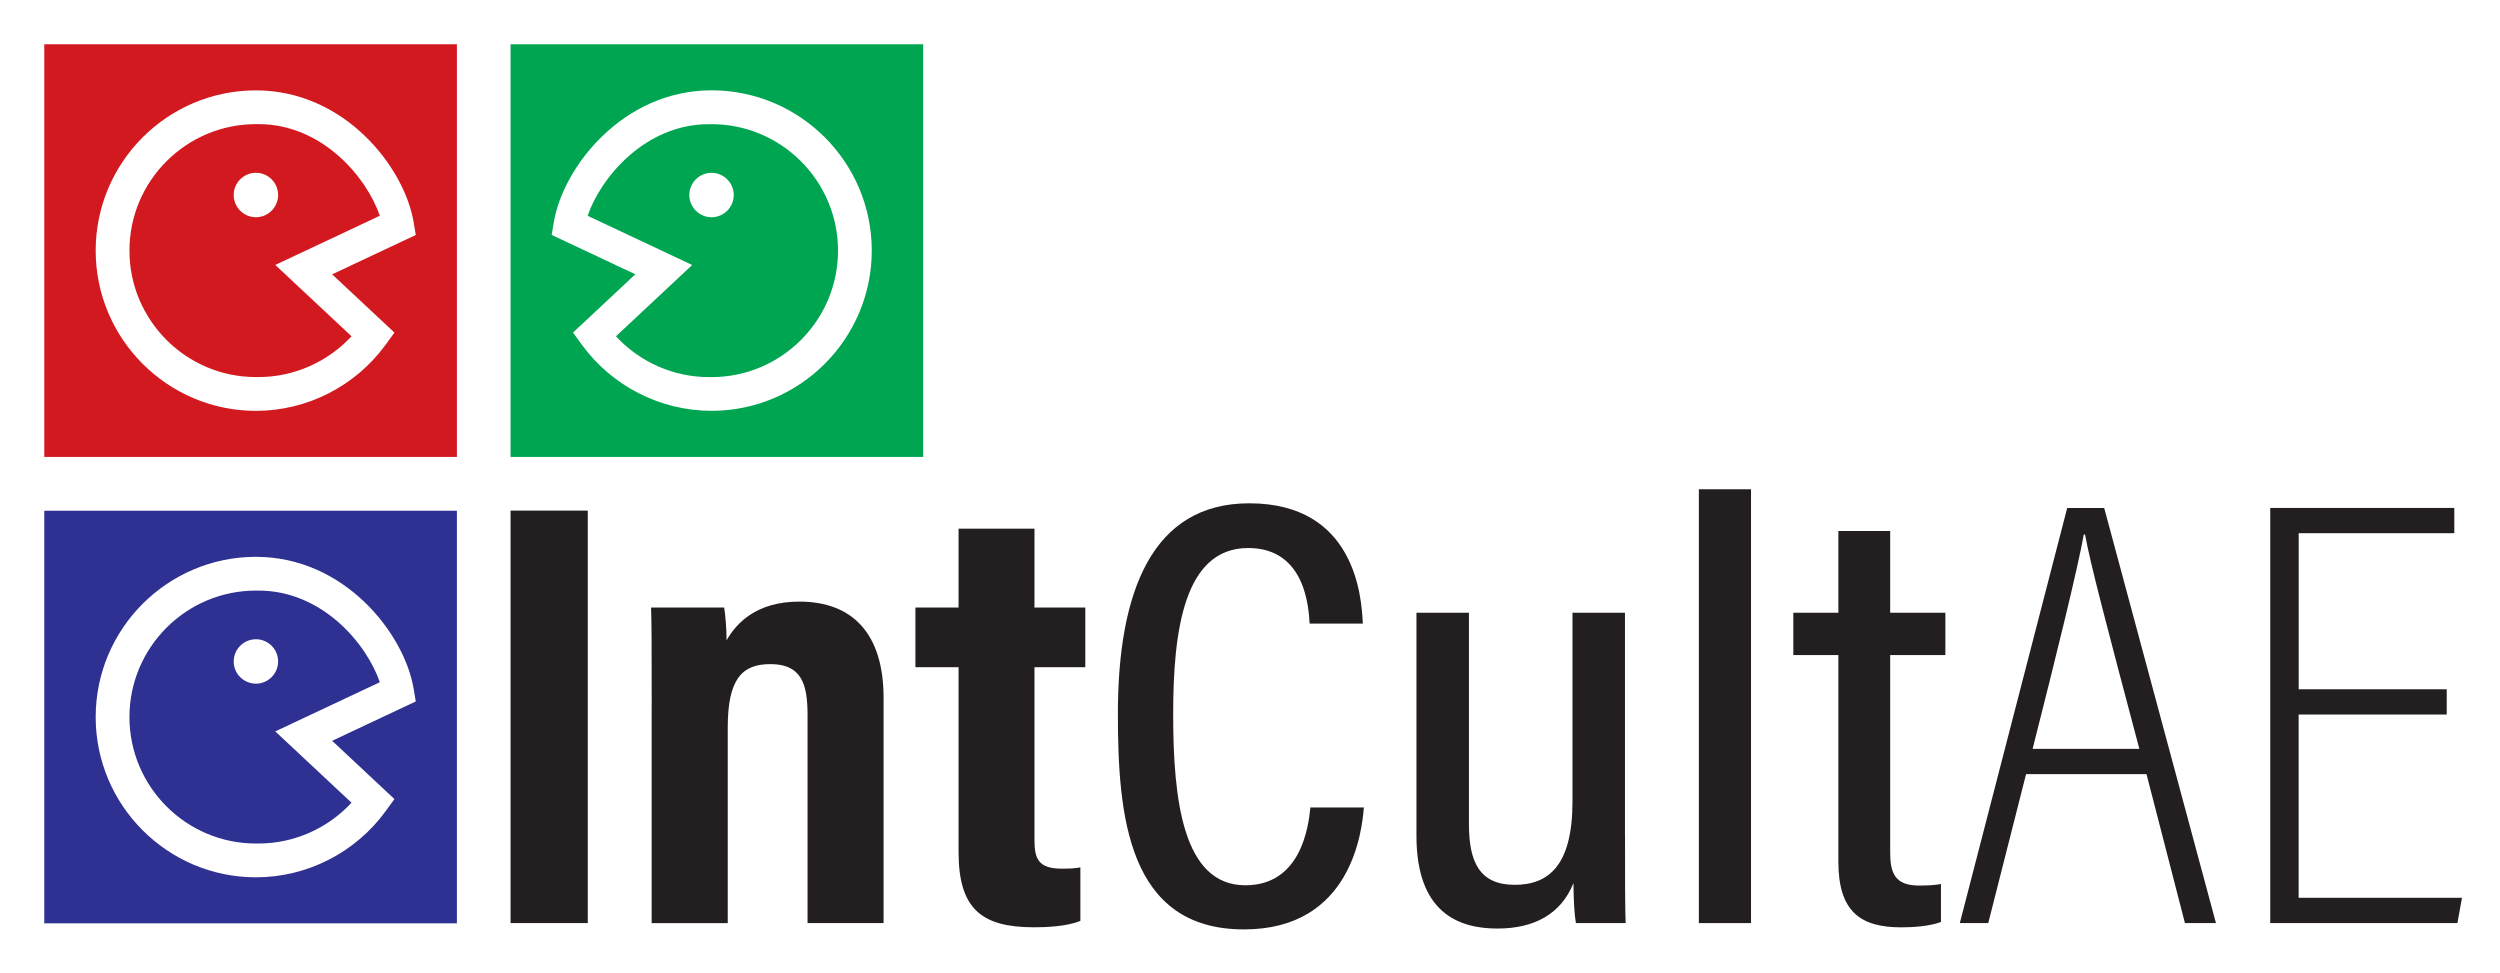
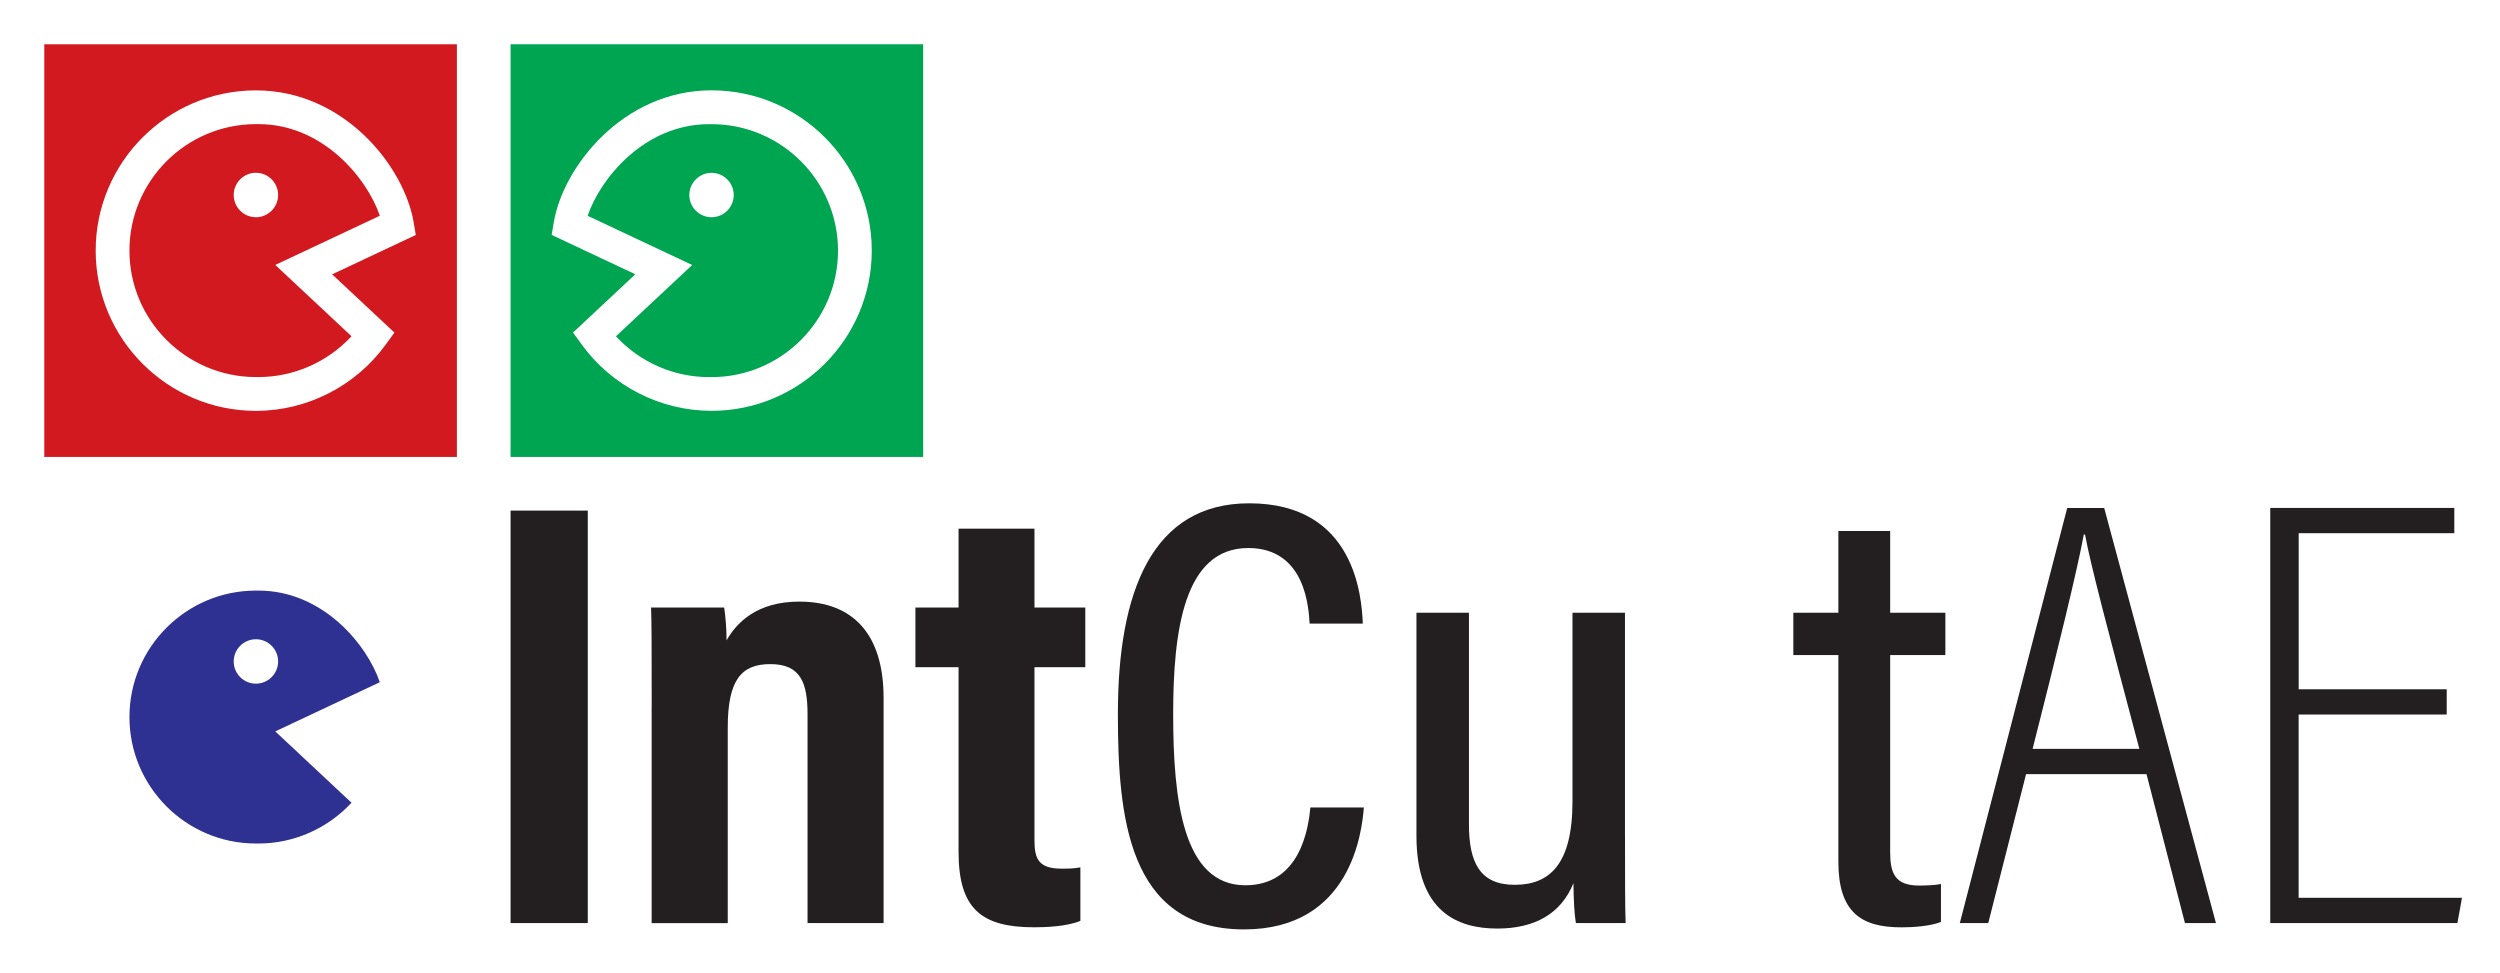
<svg xmlns="http://www.w3.org/2000/svg" xmlns:ns1="http://sodipodi.sourceforge.net/DTD/sodipodi-0.dtd" xmlns:ns2="http://www.inkscape.org/namespaces/inkscape" version="1.1" id="Ebene_1" x="0px" y="0px" width="113" height="44" viewBox="0 0 713.428 277.795" enable-background="new 0 0 277.795 277.795" xml:space="preserve" ns1:docname="HeaderIconResponsive.svg" ns2:version="1.3 (0e150ed6c4, 2023-07-21)">
  <defs id="defs8690">
    <clipPath clipPathUnits="userSpaceOnUse" id="clipPath4525">
      <path d="M 0,216.303 H 498.916 V 0 H 0 Z" id="path4523" ns2:connector-curvature="0" />
    </clipPath>
    <clipPath clipPathUnits="userSpaceOnUse" id="clipPath2068">
      <g id="g2072" transform="translate(-90.475,-65.053)">
-         <path d="M 0,71.994 H 289.529 V 0 H 0 Z" id="path2070" />
-       </g>
+         </g>
    </clipPath>
    <clipPath clipPathUnits="userSpaceOnUse" id="clipPath2062">
      <g id="g2066" transform="translate(-112.396,-48.026)">
        <path d="M 0,71.994 H 289.529 V 0 H 0 Z" id="path2064" />
      </g>
    </clipPath>
    <clipPath clipPathUnits="userSpaceOnUse" id="clipPath2056">
      <g id="g2060" transform="translate(-131.509,-64.673)">
        <path d="M 0,71.994 H 289.529 V 0 H 0 Z" id="path2058" />
      </g>
    </clipPath>
    <clipPath clipPathUnits="userSpaceOnUse" id="clipPath2050">
      <g id="g2054" transform="translate(-96.316,-10.444)">
-         <path d="M 0,71.994 H 289.529 V 0 H 0 Z" id="path2052" />
-       </g>
+         </g>
    </clipPath>
    <clipPath clipPathUnits="userSpaceOnUse" id="clipPath2044">
      <g id="g2048" transform="translate(-114.482,-28.001)">
        <path d="M 0,71.994 H 289.529 V 0 H 0 Z" id="path2046" />
      </g>
    </clipPath>
    <clipPath clipPathUnits="userSpaceOnUse" id="clipPath2038">
      <g id="g2042" transform="translate(-133.975,-10.027)">
        <path d="M 0,71.994 H 289.529 V 0 H 0 Z" id="path2040" />
      </g>
    </clipPath>
    <clipPath clipPathUnits="userSpaceOnUse" id="clipPath2032">
      <g id="g2036" transform="translate(-153.05,-10.217)">
        <path d="M 0,71.994 H 289.529 V 0 H 0 Z" id="path2034" />
      </g>
    </clipPath>
    <clipPath clipPathUnits="userSpaceOnUse" id="clipPath2026">
      <g id="g2030" transform="translate(-163.519,-34.03)">
        <path d="M 0,71.994 H 289.529 V 0 H 0 Z" id="path2028" />
      </g>
    </clipPath>
    <clipPath clipPathUnits="userSpaceOnUse" id="clipPath2020">
      <g id="g2024" transform="translate(-186.043,-10.444)">
        <path d="M 0,71.994 H 289.529 V 0 H 0 Z" id="path2022" />
      </g>
    </clipPath>
    <clipPath clipPathUnits="userSpaceOnUse" id="clipPath2014">
      <g id="g2018" transform="translate(-209.252,-27.054)">
        <path d="M 0,71.994 H 289.529 V 0 H 0 Z" id="path2016" />
      </g>
    </clipPath>
    <clipPath clipPathUnits="userSpaceOnUse" id="clipPath2008">
      <g id="g2012" transform="translate(-221.163,-10.217)">
        <path d="M 0,71.994 H 289.529 V 0 H 0 Z" id="path2010" />
      </g>
    </clipPath>
    <clipPath clipPathUnits="userSpaceOnUse" id="clipPath2002">
      <g id="g2006" transform="translate(-243.953,-10.444)">
        <path d="M 0,71.994 H 289.529 V 0 H 0 Z" id="path2004" />
      </g>
    </clipPath>
    <clipPath clipPathUnits="userSpaceOnUse" id="clipPath1996">
      <g id="g2000" transform="translate(-261.362,-28.039)">
        <path d="M 0,71.994 H 289.529 V 0 H 0 Z" id="path1998" />
      </g>
    </clipPath>
    <clipPath clipPathUnits="userSpaceOnUse" id="clipPath1990">
      <g id="g1994" transform="translate(-281.235,-10.217)">
        <path d="M 0,71.994 H 289.529 V 0 H 0 Z" id="path1992" />
      </g>
    </clipPath>
    <clipPath clipPathUnits="userSpaceOnUse" id="clipPath1984">
      <g id="g1988" transform="translate(-36.486,-38.282)">
        <path d="M 0,71.994 H 289.529 V 0 H 0 Z" id="path1986" />
      </g>
    </clipPath>
    <clipPath clipPathUnits="userSpaceOnUse" id="clipPath1978">
      <g id="g1982" transform="translate(-45.41,-52.115)">
        <path d="M 0,71.994 H 289.529 V 0 H 0 Z" id="path1980" />
      </g>
    </clipPath>
    <clipPath clipPathUnits="userSpaceOnUse" id="clipPath1972">
      <g id="g1976" transform="translate(-19.188,-14.049)">
        <path d="M 0,71.994 H 289.529 V 0 H 0 Z" id="path1974" />
      </g>
    </clipPath>
    <clipPath clipPathUnits="userSpaceOnUse" id="clipPath1966">
      <g id="g1970" transform="translate(-25.125,-23.83)">
        <path d="M 0,71.994 H 289.529 V 0 H 0 Z" id="path1968" />
      </g>
    </clipPath>
    <clipPath clipPathUnits="userSpaceOnUse" id="clipPath1960">
      <g id="g1964" transform="translate(-35.957,-37.543)">
        <path d="M 0,71.994 H 289.529 V 0 H 0 Z" id="path1962" />
      </g>
    </clipPath>
    <clipPath clipPathUnits="userSpaceOnUse" id="clipPath1954">
      <g id="g1958" transform="translate(-65.558,-51.13)">
        <path d="M 0,71.994 H 289.529 V 0 H 0 Z" id="path1956" />
      </g>
    </clipPath>
    <clipPath clipPathUnits="userSpaceOnUse" id="clipPath1948">
      <g id="g1952" transform="translate(-54.59,-64.977)">
        <path d="M 0,71.994 H 289.529 V 0 H 0 Z" id="path1950" />
      </g>
    </clipPath>
    <clipPath clipPathUnits="userSpaceOnUse" id="clipPath1942">
      <g id="g1946" transform="translate(-35.335,-38.001)">
        <path d="M 0,71.994 H 289.529 V 0 H 0 Z" id="path1944" />
      </g>
    </clipPath>
    <clipPath id="6b73958f31">
      <path d="M 60.832,37.5 H 314.012 V 164.09 H 60.832 Z m 0,0" clip-rule="nonzero" id="path4" />
    </clipPath>
    <clipPath id="d2d3f56734">
      <path d="m 231.777,128 h 42 v 17.457 h -42 z m 0,0" clip-rule="nonzero" id="path7" />
    </clipPath>
    <clipPath id="67d7432fce">
      <path d="m 239,99.707 h 28 V 127 h -28 z m 0,0" clip-rule="nonzero" id="path10" />
    </clipPath>
  </defs>
  <ns1:namedview pagecolor="#ffffff" bordercolor="#666666" borderopacity="1" objecttolerance="10" gridtolerance="10" guidetolerance="10" ns2:pageopacity="0" ns2:pageshadow="2" ns2:window-width="1920" ns2:window-height="1017" id="namedview8688" showgrid="false" showguides="true" ns2:guide-bbox="true" ns2:zoom="5.3636364" ns2:cx="63.669491" ns2:cy="23.025424" ns2:window-x="-8" ns2:window-y="-8" ns2:window-maximized="1" ns2:current-layer="Ebene_1" ns2:showpageshadow="2" ns2:pagecheckerboard="0" ns2:deskcolor="#d1d1d1" />
  <radialGradient id="SVGID_1_" cx="0.687" cy="1.497" r="205.464" gradientTransform="translate(0,-3.051758e-4)" gradientUnits="userSpaceOnUse">
    <stop offset="0" style="stop-color:#466488" id="stop8668" />
    <stop offset="0.99" style="stop-color:#003C65" id="stop8670" />
  </radialGradient>
  <g id="g20" transform="matrix(1.288,0,0,1.288,-33.977,-44.91)">
    <g id="g9">
      <path class="st1" d="m 156.61,148 v 91.39 H 139.5 V 148 Z" id="path1" style="fill:#231f20" />
      <path class="st1" d="m 170.77,191.22 c 0,-14.37 -0.02,-18.08 -0.14,-21.75 h 16.2 c 0.27,1.74 0.53,4.66 0.53,7.28 2.17,-3.85 6.64,-8.59 16.11,-8.59 11.91,0 18.68,7.21 18.68,21.36 v 49.87 H 205.3 v -46.2 c 0,-6.94 -1.45,-11.18 -8.24,-11.18 -6.38,0 -9.44,3.43 -9.44,14.07 v 43.32 h -16.86 v -48.18 z" id="path2" style="fill:#231f20" />
      <path class="st1" d="m 229.2,169.47 h 9.56 V 152 h 16.82 v 17.47 h 11.26 v 13.23 h -11.26 v 38.26 c 0,4.06 0.77,6.37 6.02,6.37 1.69,0 2.76,-0.02 4.15,-0.29 v 11.86 c -3.09,1.27 -7.66,1.42 -10.29,1.42 -11.66,0 -16.7,-4.13 -16.7,-16.69 V 182.7 h -9.56 z" id="path3" style="fill:#231f20" />
      <path class="st1" d="m 328.56,213.76 c -0.42,5.2 -2.73,27.03 -26.55,27.03 -25.8,0 -27.95,-25.25 -27.95,-47.79 0,-27.23 7.68,-46.62 29.09,-46.62 23.49,0 24.91,20.73 25.18,26.66 h -11.79 c -0.21,-3.11 -0.73,-16.75 -13.6,-16.75 -14.26,0 -16.63,18.38 -16.63,36.83 0,18.96 2.15,37.89 15.98,37.89 12.28,0 13.99,-12.82 14.42,-17.24 h 11.85 z" id="path4-1" style="fill:#231f20" />
      <path class="st1" d="m 386.42,220.29 c 0,8.91 0,15.74 0.14,19.09 h -11.02 c -0.35,-2.01 -0.49,-4.81 -0.55,-8.84 -2.69,6.72 -8.54,10.06 -16.84,10.06 -8.7,0 -17.94,-3.57 -17.94,-20.56 v -49.42 h 11.63 v 46.83 c 0,8.4 2.34,13.46 10.14,13.46 7.6,0 12.8,-4.37 12.8,-18.47 v -41.82 h 11.63 v 49.67 z" id="path5" style="fill:#231f20" />
-       <path class="st1" d="m 402.78,239.39 v -96.12 h 11.56 v 96.12 z" id="path6" style="fill:#231f20" />
      <path class="st1" d="m 423.71,170.62 h 9.98 v -18.1 h 11.48 v 18.1 H 457.4 V 180 h -12.23 v 43.67 c 0,4.58 1.01,7.4 6.38,7.4 1.69,0 3.54,-0.07 4.87,-0.34 v 8.41 c -2.55,0.98 -6.34,1.19 -8.79,1.19 -9.02,0 -13.94,-3.44 -13.94,-14.56 V 180 h -9.98 z" id="path7-8" style="fill:#231f20" />
      <path class="st1" d="m 475.28,206.38 -8.38,33.01 h -6.3 c 0,0 23.78,-91.97 23.79,-91.97 h 8.2 l 24.76,91.97 h -6.87 l -8.52,-33.01 z m 25.1,-5.59 c -6.83,-25.75 -10.9,-41.09 -12.03,-47.49 h -0.28 c -1.4,7.71 -5.88,25.98 -11.34,47.49 z" id="path8" style="fill:#231f20" />
      <path class="st1" d="m 568.47,193.18 h -32.8 v 40.61 h 36.19 l -1.01,5.59 h -41.47 v -91.97 h 40.78 v 5.6 h -34.48 v 34.58 h 32.8 v 5.59 z" id="path9" style="fill:#231f20" />
    </g>
    <g id="g13">
      <path class="st2" d="m 139.5,44.68 v 91.42 h 91.42 V 44.68 Z m 44.53,81.21 c -11.33,0 -22.08,-5.48 -28.75,-14.67 l -1.94,-2.67 13.8,-12.91 -18.53,-8.72 0.47,-2.8 c 2.05,-12.26 15.33,-29.24 34.95,-29.24 19.58,0 35.5,15.93 35.5,35.5 0,19.57 -15.93,35.51 -35.5,35.51 z" id="path10-9" style="fill:#00a551" />
      <g id="g12">
        <g id="g11">
          <path class="st2" d="m 184.03,62.38 c -0.09,0 -0.19,0.01 -0.28,0.01 -0.1,0 -0.19,-0.01 -0.29,-0.01 -14.2,0 -24.03,11.9 -26.88,20.3 l 23.16,10.9 -16.89,15.8 c 5.27,5.71 12.76,9.04 20.61,9.04 0.1,0 0.19,-0.01 0.29,-0.01 0.09,0 0.19,0.01 0.28,0.01 15.45,0 28.02,-12.57 28.02,-28.02 0,-15.45 -12.57,-28.02 -28.02,-28.02 z m 0,20.62 c -2.71,0 -4.92,-2.21 -4.92,-4.92 0,-2.71 2.21,-4.92 4.92,-4.92 2.71,0 4.92,2.21 4.92,4.92 0,2.71 -2.21,4.92 -4.92,4.92 z" id="path11" style="fill:#00a551" />
        </g>
      </g>
    </g>
    <g id="g16">
      <path class="st3" d="m 36.19,44.68 v 91.42 h 91.42 V 44.68 Z m 11.39,45.71 c 0,-19.57 15.92,-35.5 35.5,-35.5 19.62,0 32.9,16.98 34.95,29.24 l 0.47,2.8 -18.53,8.72 13.8,12.91 -1.94,2.67 c -6.67,9.18 -17.41,14.67 -28.75,14.67 -19.57,-0.01 -35.5,-15.93 -35.5,-35.51 z" id="path13" style="fill:#d31920" />
      <g id="g15">
        <g id="g14">
          <path class="st3" d="m 55.06,90.39 c 0,15.45 12.57,28.02 28.02,28.02 0.09,0 0.19,-0.01 0.28,-0.01 0.1,0 0.19,0.01 0.29,0.01 7.85,0 15.33,-3.33 20.61,-9.04 l -16.89,-15.8 23.16,-10.9 c -2.85,-8.4 -12.68,-20.3 -26.88,-20.3 -0.1,0 -0.19,0.01 -0.29,0.01 -0.09,0 -0.19,-0.01 -0.28,-0.01 -15.45,0.01 -28.02,12.57 -28.02,28.02 z m 23.1,-12.32 c 0,-2.71 2.21,-4.92 4.92,-4.92 2.71,0 4.92,2.21 4.92,4.92 0,2.71 -2.21,4.93 -4.92,4.93 -2.71,0 -4.92,-2.21 -4.92,-4.93 z" id="path14" style="fill:#d31920" />
        </g>
      </g>
    </g>
    <g id="g19">
-       <path class="st4" d="m 36.19,148.03 v 91.42 h 91.42 v -91.42 z m 11.39,45.71 c 0,-19.57 15.92,-35.5 35.5,-35.5 19.62,0 32.9,16.98 34.95,29.24 l 0.47,2.8 -18.53,8.72 13.8,12.91 -1.94,2.67 c -6.67,9.18 -17.41,14.67 -28.75,14.67 -19.57,-0.01 -35.5,-15.93 -35.5,-35.51 z" id="path16" style="fill:#2e3191" />
      <g id="g18">
        <g id="g17">
          <path class="st4" d="m 55.06,193.74 c 0,15.45 12.57,28.02 28.02,28.02 0.09,0 0.19,-0.01 0.28,-0.01 0.1,0 0.19,0.01 0.29,0.01 7.85,0 15.33,-3.33 20.61,-9.04 l -16.89,-15.8 23.16,-10.9 c -2.85,-8.4 -12.68,-20.3 -26.88,-20.3 -0.1,0 -0.19,0.01 -0.29,0.01 -0.09,0 -0.19,-0.01 -0.28,-0.01 -15.45,0 -28.02,12.57 -28.02,28.02 z m 23.1,-12.32 c 0,-2.71 2.21,-4.92 4.92,-4.92 2.71,0 4.92,2.21 4.92,4.92 0,2.71 -2.21,4.92 -4.92,4.92 -2.71,0 -4.92,-2.2 -4.92,-4.92 z" id="path17" style="fill:#2e3191" />
        </g>
      </g>
    </g>
  </g>
</svg>